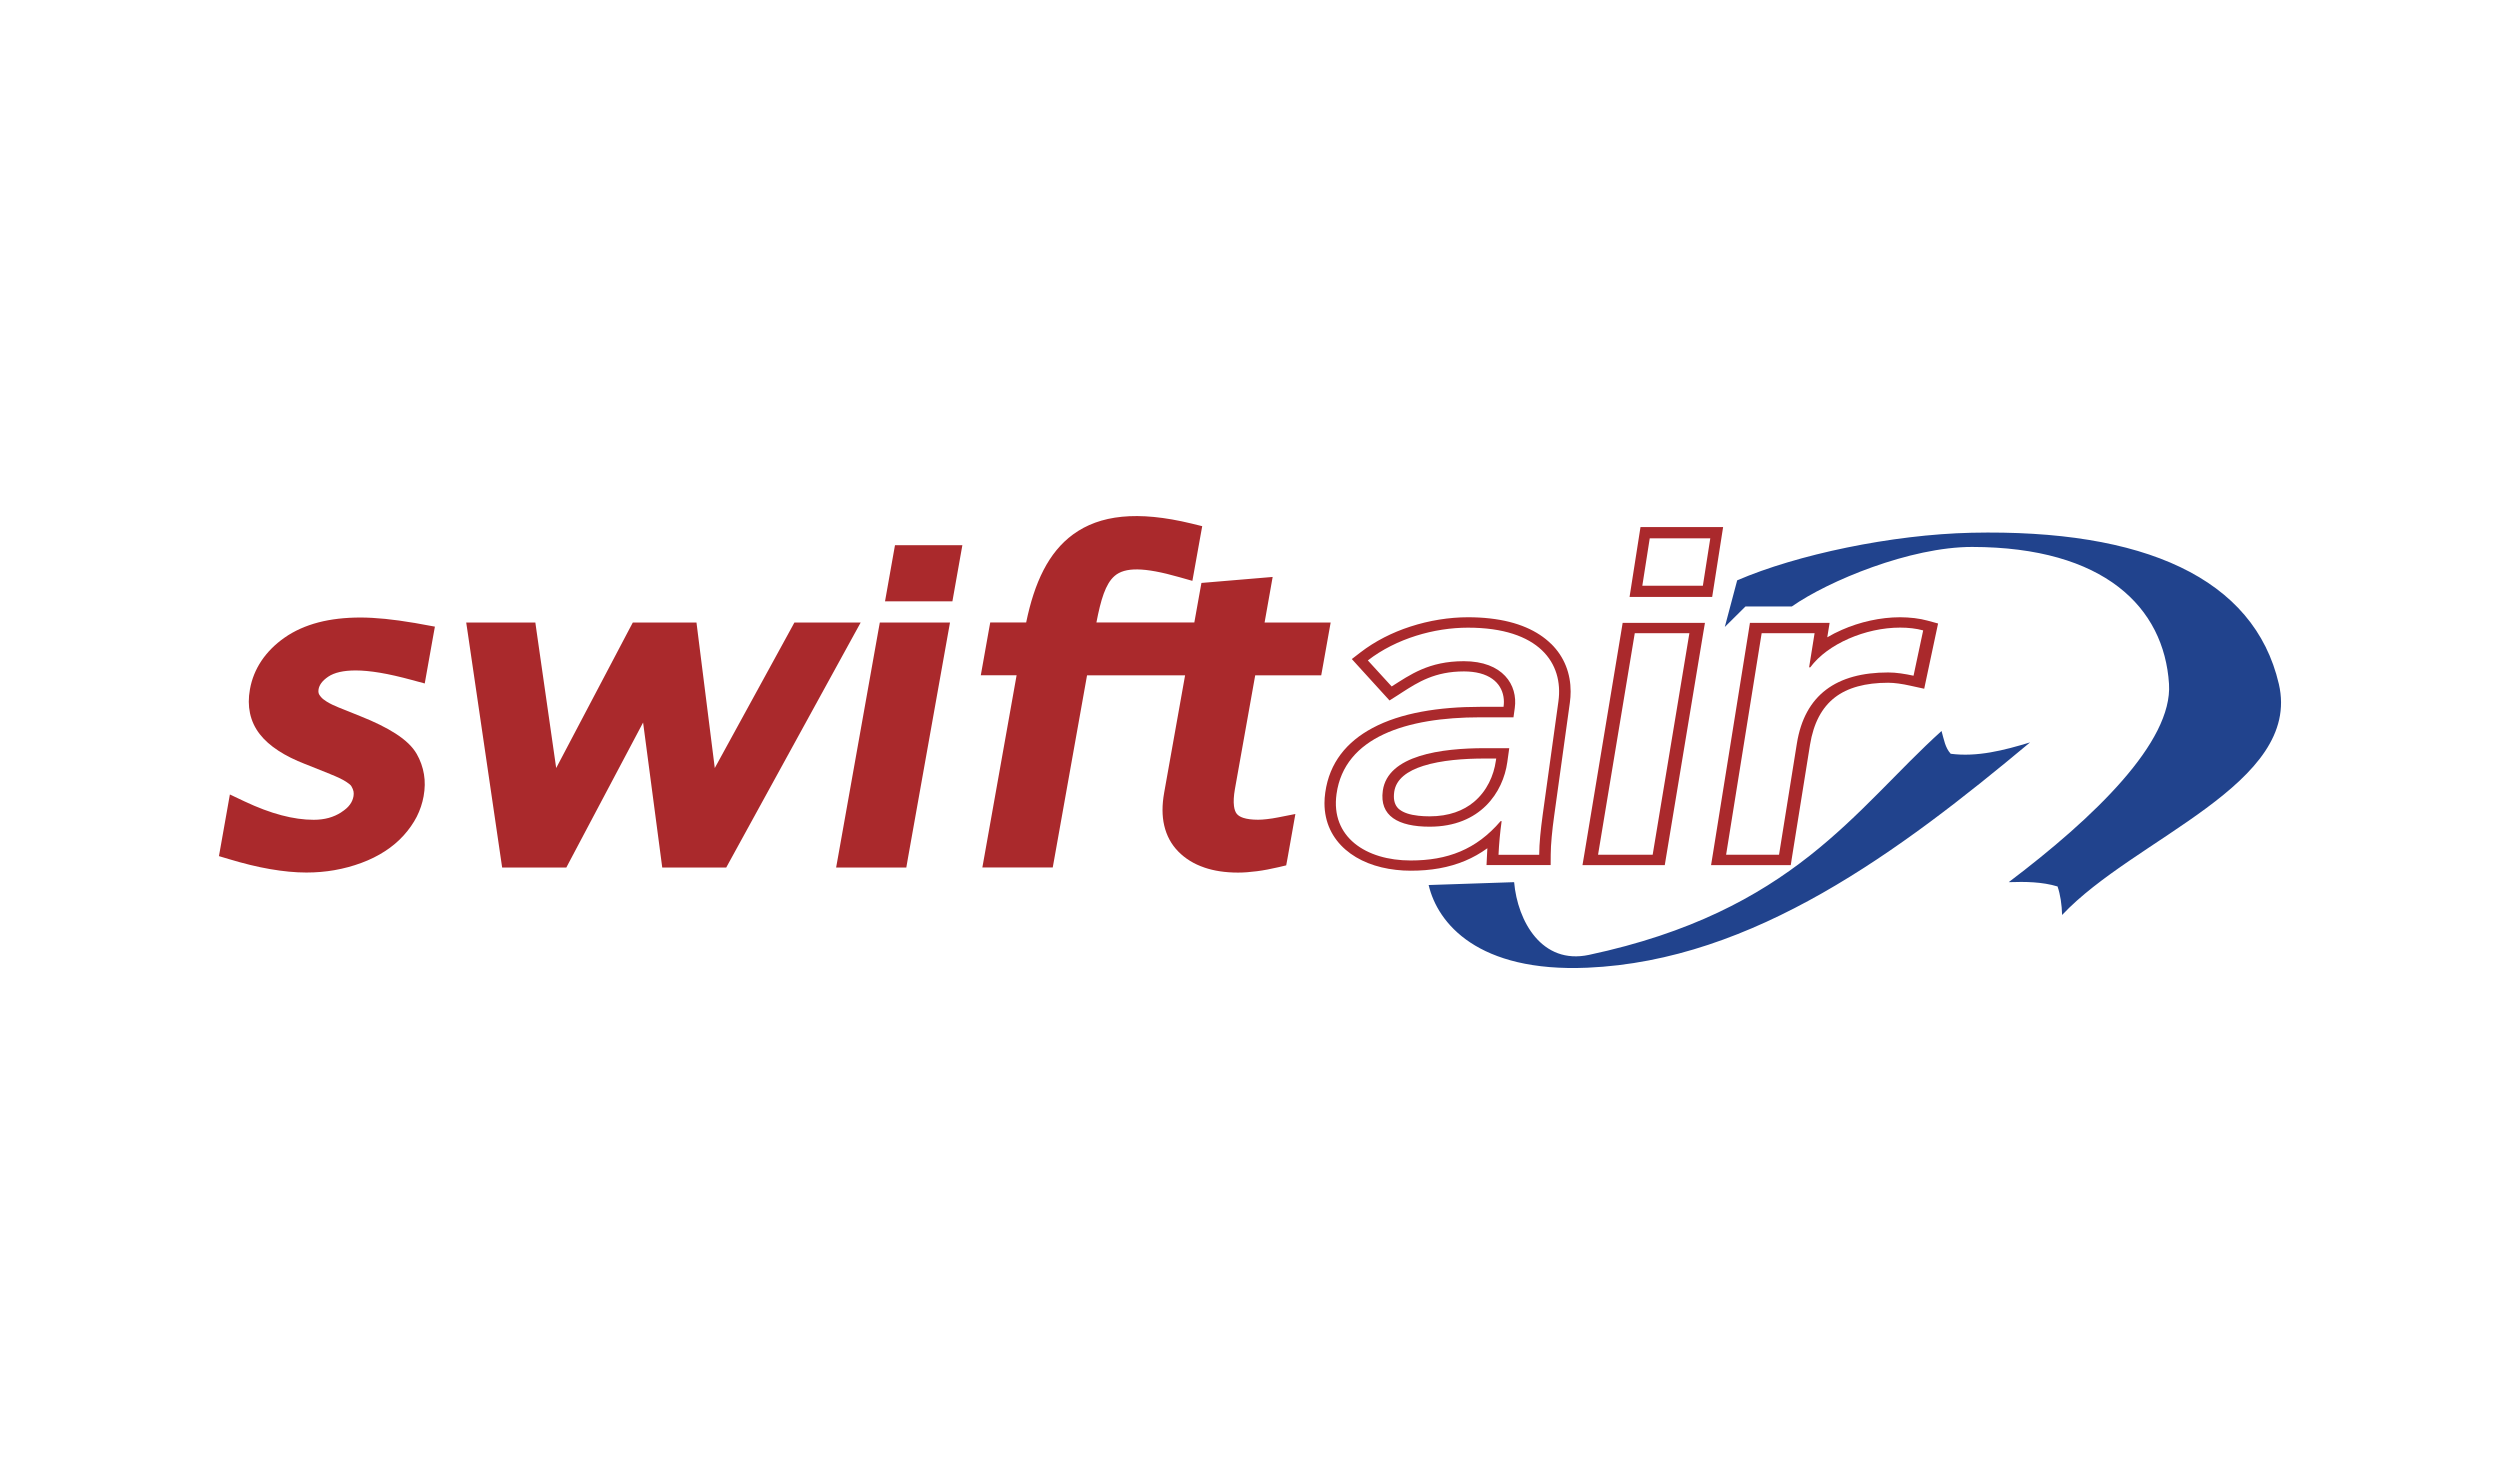
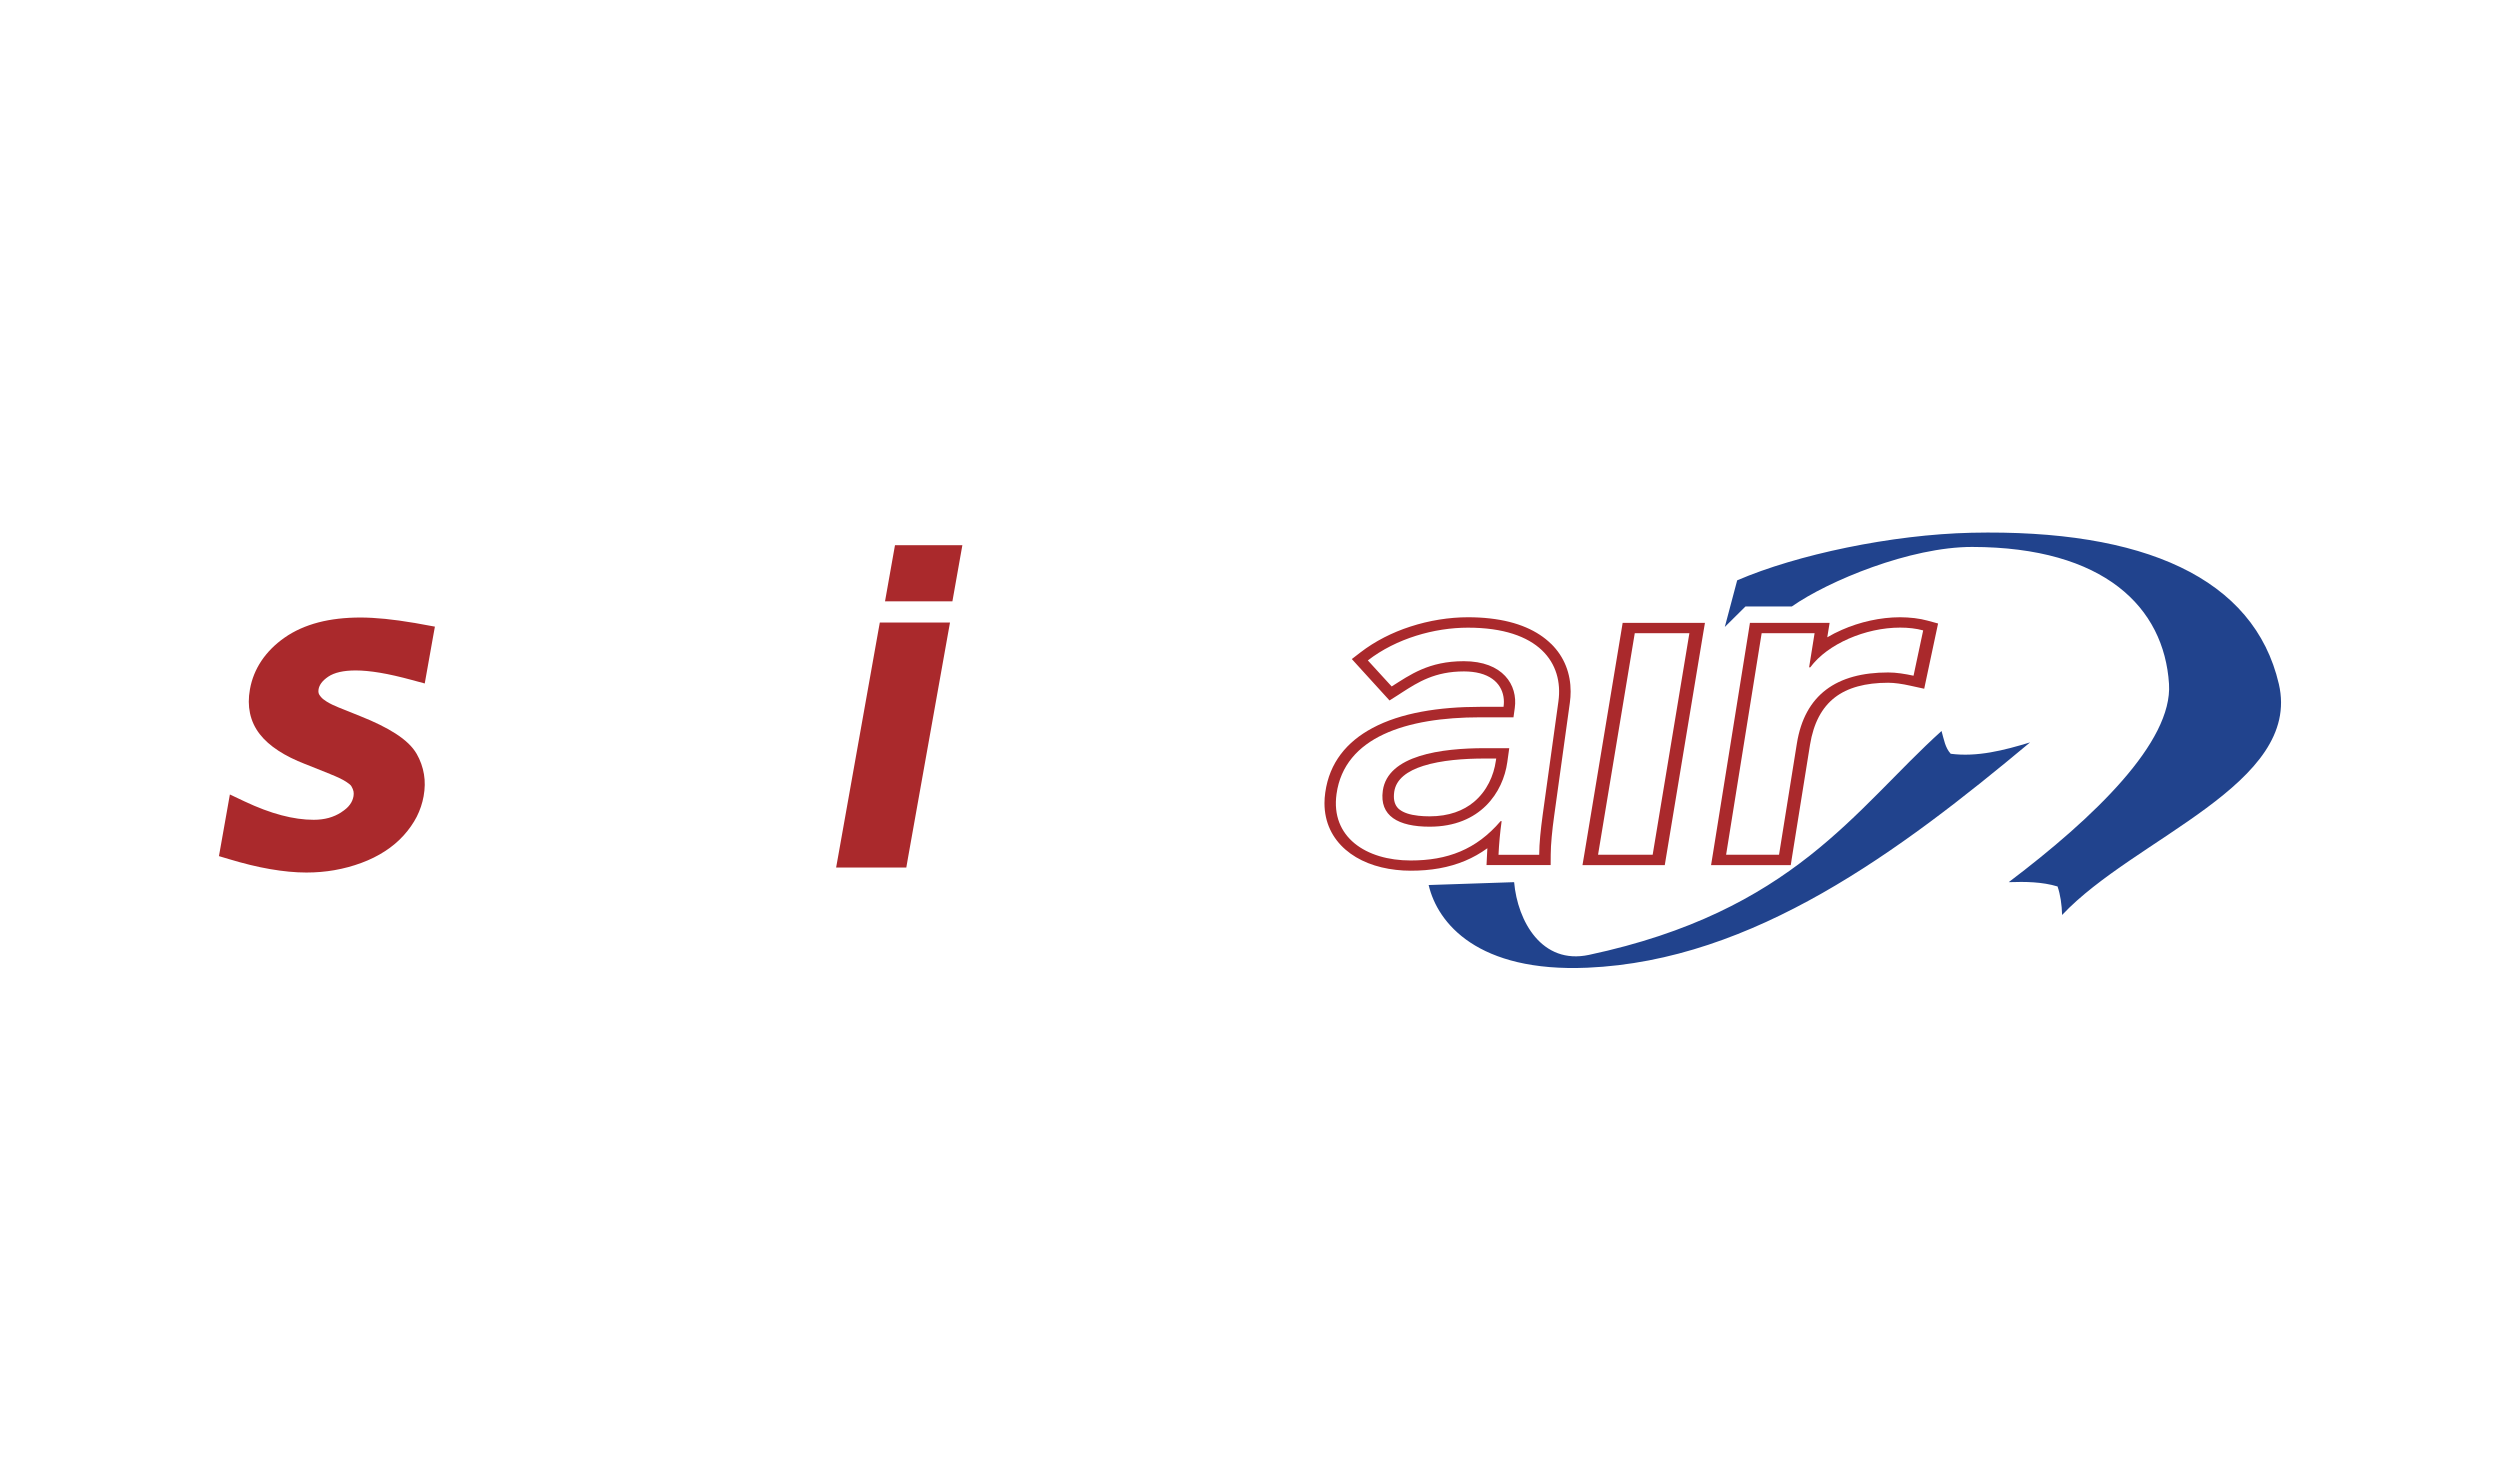
<svg xmlns="http://www.w3.org/2000/svg" id="Layer_1" x="0px" y="0px" viewBox="0 0 384 227.97" xml:space="preserve">
  <g>
    <polygon fill="#AA292C" points="135.94,92.36 146.29,92.36 147.82,83.74 137.47,83.74  " />
    <polygon fill="#AA292C" points="128.43,133.25 128.79,131.24 134.88,97.06 135.14,95.62 145.92,95.62 145.56,97.63 139.46,131.81   139.21,133.25  " />
-     <polygon fill="#AA292C" points="77.13,133.25 76.91,131.75 71.9,97.57 71.61,95.62 82.23,95.62 82.44,97.12 85.43,117.97   96.69,96.58 97.2,95.62 106.98,95.62 107.17,97.15 109.79,117.97 121.51,96.56 122.02,95.62 132.2,95.62 130.82,98.13   112.07,132.3 111.55,133.25 101.72,133.25 101.52,131.73 98.78,110.98 87.5,132.28 86.99,133.25  " />
    <path fill="#AA292C" d="M33.63,131.5l0.26-1.46l1.01-5.69l0.41-2.32l2.24,1.06c2.01,0.95,3.92,1.67,5.71,2.14  c1.74,0.46,3.38,0.69,4.93,0.69c0.83,0,1.6-0.1,2.3-0.29c0.69-0.19,1.34-0.48,1.93-0.86v-0.01c0.58-0.37,1.03-0.76,1.33-1.18  c0.29-0.39,0.47-0.82,0.55-1.29v0.01c0.04-0.26,0.04-0.51,0-0.75v0.01c-0.05-0.25-0.16-0.51-0.32-0.78v-0.01  c-0.11-0.19-0.4-0.43-0.84-0.71c-0.58-0.37-1.39-0.75-2.4-1.15l-0.01-0.01l-3.84-1.54l0.01,0.01c-1.6-0.62-2.97-1.3-4.12-2.05  c-1.22-0.79-2.18-1.65-2.89-2.57l0.01,0.01c-0.75-0.96-1.25-2.03-1.5-3.21c-0.24-1.13-0.25-2.35-0.01-3.67  c0.28-1.59,0.88-3.06,1.78-4.4c0.89-1.32,2.07-2.51,3.54-3.54c1.48-1.04,3.22-1.82,5.2-2.34c1.93-0.5,4.08-0.75,6.45-0.75  c1.13,0,2.4,0.07,3.82,0.21h-0.01c1.34,0.13,2.82,0.34,4.42,0.61h0.03l1.42,0.26l1.76,0.32l-0.3,1.66l-0.92,5.16l-0.34,1.91  l-1.99-0.54c-1.82-0.49-3.45-0.87-4.9-1.11c-1.39-0.23-2.63-0.35-3.71-0.35c-1.88,0-3.28,0.32-4.23,0.96  c-0.45,0.31-0.81,0.63-1.06,0.98c-0.22,0.3-0.36,0.62-0.42,0.95v0.01c-0.04,0.22-0.03,0.42,0.01,0.59c0.05,0.17,0.15,0.34,0.3,0.51  l0.06,0.07c0.17,0.22,0.47,0.46,0.87,0.71c0.51,0.32,1.17,0.64,1.97,0.96l-0.01-0.01l3.16,1.27c2.24,0.89,4.06,1.79,5.46,2.69  c1.54,0.99,2.62,2.03,3.24,3.11l0.01,0.01c0.57,1,0.94,2.05,1.12,3.14c0.18,1.07,0.16,2.19-0.05,3.35v0.01  c-0.2,1.1-0.55,2.15-1.06,3.16c-0.51,0.99-1.18,1.95-2,2.86s-1.79,1.73-2.89,2.44c-1.08,0.7-2.28,1.3-3.61,1.79  c-1.32,0.49-2.69,0.86-4.11,1.11h0.01c-1.42,0.25-2.87,0.37-4.35,0.37c-1.71,0-3.57-0.18-5.59-0.53c-1.97-0.34-4.08-0.86-6.33-1.54  L33.63,131.5L33.63,131.5z" />
-     <path fill="#AA292C" d="M197.56,132.92l-1.18,0.28c-1.2,0.28-2.31,0.49-3.32,0.62c-1.06,0.14-2.03,0.21-2.9,0.21  c-1.95,0-3.68-0.26-5.19-0.78h0.01c-1.59-0.54-2.92-1.36-3.99-2.45c-1.09-1.11-1.81-2.45-2.17-4.02c-0.34-1.47-0.34-3.13-0.01-4.98  v-0.01l3.22-18.06h-4.15h-0.71h-10.2l-5.01,28.07l-0.26,1.44h-10.81l0.36-2.01l4.9-27.51h-5.5l0.36-2.01l0.83-4.66l0.26-1.44h5.52  c1.27-6.16,3.43-10.76,7.2-13.52c4.1-3,9.89-3.69,18.21-1.67l1.63,0.4l-0.28,1.55l-0.88,4.91l-0.35,1.94l-2.01-0.57  c-5.46-1.56-8.36-1.54-9.93-0.19c-1.41,1.21-2.13,3.68-2.8,7.15h10.19h0.7h4.15l0.85-4.75l0.24-1.32l1.43-0.12l7.14-0.6l2.37-0.2  l-0.39,2.21l-0.85,4.79h10.15l-0.36,2.01l-0.83,4.66l-0.26,1.44H192.8l-3.12,17.49c-0.18,1.03-0.23,1.9-0.14,2.59  c0.07,0.54,0.22,0.95,0.44,1.21c0.21,0.25,0.53,0.45,0.98,0.6c0.58,0.19,1.34,0.29,2.28,0.29c0.4,0,0.85-0.03,1.36-0.09  c0.55-0.06,1.13-0.15,1.73-0.27l2.64-0.52l-0.44,2.49l-0.76,4.27L197.56,132.92L197.56,132.92z" />
    <path fill="#AA292C" d="M265.13,131.29h8.13L276,114.2c1.2-7.47,6.08-10.91,14.03-10.91c1.26,0,2.58,0.22,3.89,0.5l1.48-6.96  c-1.04-0.29-2.28-0.43-3.54-0.43c-5.33,0-11.15,2.51-13.8,6.1h-0.18l0.84-5.24h-8.13L265.13,131.29L265.13,131.29z M262.82,132.88  l0.29-1.78l5.46-34.03l0.22-1.4h12.24l-0.29,1.78l-0.07,0.44c0.71-0.42,1.45-0.8,2.23-1.14c2.76-1.22,5.93-1.94,8.96-1.94  c0.71,0,1.45,0.05,2.19,0.13c0.73,0.09,1.42,0.22,2.03,0.39l1.61,0.44l-0.28,1.31l-1.48,6.96l-0.37,1.75l-2.19-0.48  c-0.58-0.13-1.17-0.24-1.76-0.32c-0.54-0.07-1.07-0.12-1.58-0.12c-3.48,0-6.24,0.74-8.21,2.27c-1.98,1.54-3.26,3.93-3.8,7.25  l-2.74,17.09l-0.22,1.4L262.82,132.88L262.82,132.88z" />
    <path fill="#AA292C" d="M231.82,114.92l-0.3,2.15c-0.64,4.6-4.11,9.91-11.92,9.91c-4.84,0-7.74-1.65-7.2-5.53  c0.76-5.46,9.03-6.53,15.67-6.53H231.82L231.82,114.92z M229.82,116.51h-1.75c-3.16,0-6.69,0.25-9.46,1.13  c-2.39,0.76-4.19,2-4.46,4.01c-0.03,0.24-0.05,0.47-0.05,0.69c0,0.89,0.3,1.54,0.83,1.98h0.01c0.64,0.52,1.64,0.84,2.93,0.98  c0.53,0.06,1.1,0.09,1.72,0.09c2.98,0,5.2-0.88,6.79-2.2c2.02-1.68,3.07-4.09,3.38-6.31L229.82,116.51L229.82,116.51z   M214.77,106.74l-1.34,0.85l-1.04-1.14l-3.66-4.02l-1.09-1.2l1.31-1.01c2.27-1.75,4.91-3.08,7.66-3.97  c2.94-0.96,6.01-1.44,8.87-1.44c1.19,0,2.31,0.06,3.36,0.18c4.3,0.48,7.37,1.91,9.4,3.9h0.01c2.07,2.03,3,4.61,3,7.33  c0,0.56-0.04,1.14-0.12,1.71l-2.41,17.38c-0.15,1.08-0.28,2.14-0.38,3.23c-0.09,1.03-0.15,1.95-0.15,2.75l-0.01,1.58h-9.85  l0.08-1.65c0.01-0.32,0.03-0.63,0.05-0.93c-1.08,0.78-2.21,1.42-3.4,1.92c-2.54,1.07-5.3,1.53-8.36,1.53  c-0.77,0-1.54-0.04-2.28-0.13c-3.06-0.34-5.77-1.39-7.74-3.1c-2.02-1.75-3.24-4.16-3.24-7.15c0-0.52,0.04-1.06,0.12-1.62  c0.64-4.61,3.31-7.81,7.26-9.92c4.33-2.32,10.19-3.25,16.52-3.25h3.6l0.01-0.04c0.03-0.23,0.05-0.48,0.05-0.72  c0-1.09-0.36-2.15-1.13-2.97c-0.78-0.83-2-1.44-3.74-1.64c-0.39-0.04-0.81-0.07-1.26-0.07c-4.48,0-7.07,1.66-9.5,3.22  C214.95,106.62,214.77,106.74,214.77,106.74L214.77,106.74z M213.76,105.44c2.83-1.79,5.69-3.88,11.08-3.88  c6.01,0,8.32,3.66,7.83,7.18l-0.2,1.44h-5.16c-11.25,0-20.81,3.02-22.02,11.78c-0.92,6.61,4.52,10.21,11.39,10.21  c5.63,0,10.07-1.66,13.81-6.04h0.16c-0.24,1.72-0.4,3.45-0.48,5.17h6.25c0.01-1.79,0.22-3.81,0.54-6.17l2.41-17.38  c0.82-5.89-2.96-11.34-13.89-11.34c-5.16,0-11.01,1.65-15.38,5.03L213.76,105.44L213.76,105.44z" />
    <path fill="#AA292C" d="M243.07,132.88l0.3-1.78l5.64-34.03l0.23-1.4h12.64l-0.3,1.78l-5.64,34.03l-0.23,1.4H243.07L243.07,132.88z   M245.46,131.29h8.39l5.64-34.03h-8.39L245.46,131.29L245.46,131.29z" />
-     <path fill="#AA292C" d="M253.4,82.69l-1.14,7.28h9.3l1.14-7.28H253.4L253.4,82.69z M251.98,80.96h12.69l-1.68,10.73H250.3  L251.98,80.96L251.98,80.96z" />
    <path fill-rule="evenodd" fill="#21438D" d="M275.23,93.15h-7.12l-3.18,3.15l1.9-7.16c9.14-3.94,23.73-7.04,36.01-7.31  c26.41-0.57,43.39,6.92,47.19,23.23c3.58,15.37-22.19,23.65-33.29,35.48c-0.05-1.6-0.26-3.08-0.7-4.38  c-2.36-0.71-4.91-0.75-7.5-0.66c13.13-9.93,25.19-21.53,24.62-30.45c-0.75-11.75-9.93-21.01-30.23-21.04  C293.43,84,280.86,89.21,275.23,93.15L275.23,93.15z M219.44,135.94c4.38-0.15,8.75-0.29,13.13-0.44  c0.53,6.02,4.27,12.71,11.49,11.17c31.4-6.7,40.84-22.36,54.16-34.39c0.38,1.35,0.56,2.57,1.41,3.5c4.06,0.52,8.13-0.51,12.19-1.75  c-20.01,16.71-42.48,33.51-67.99,34.61C226.98,149.37,220.81,141.81,219.44,135.94L219.44,135.94z" />
  </g>
</svg>